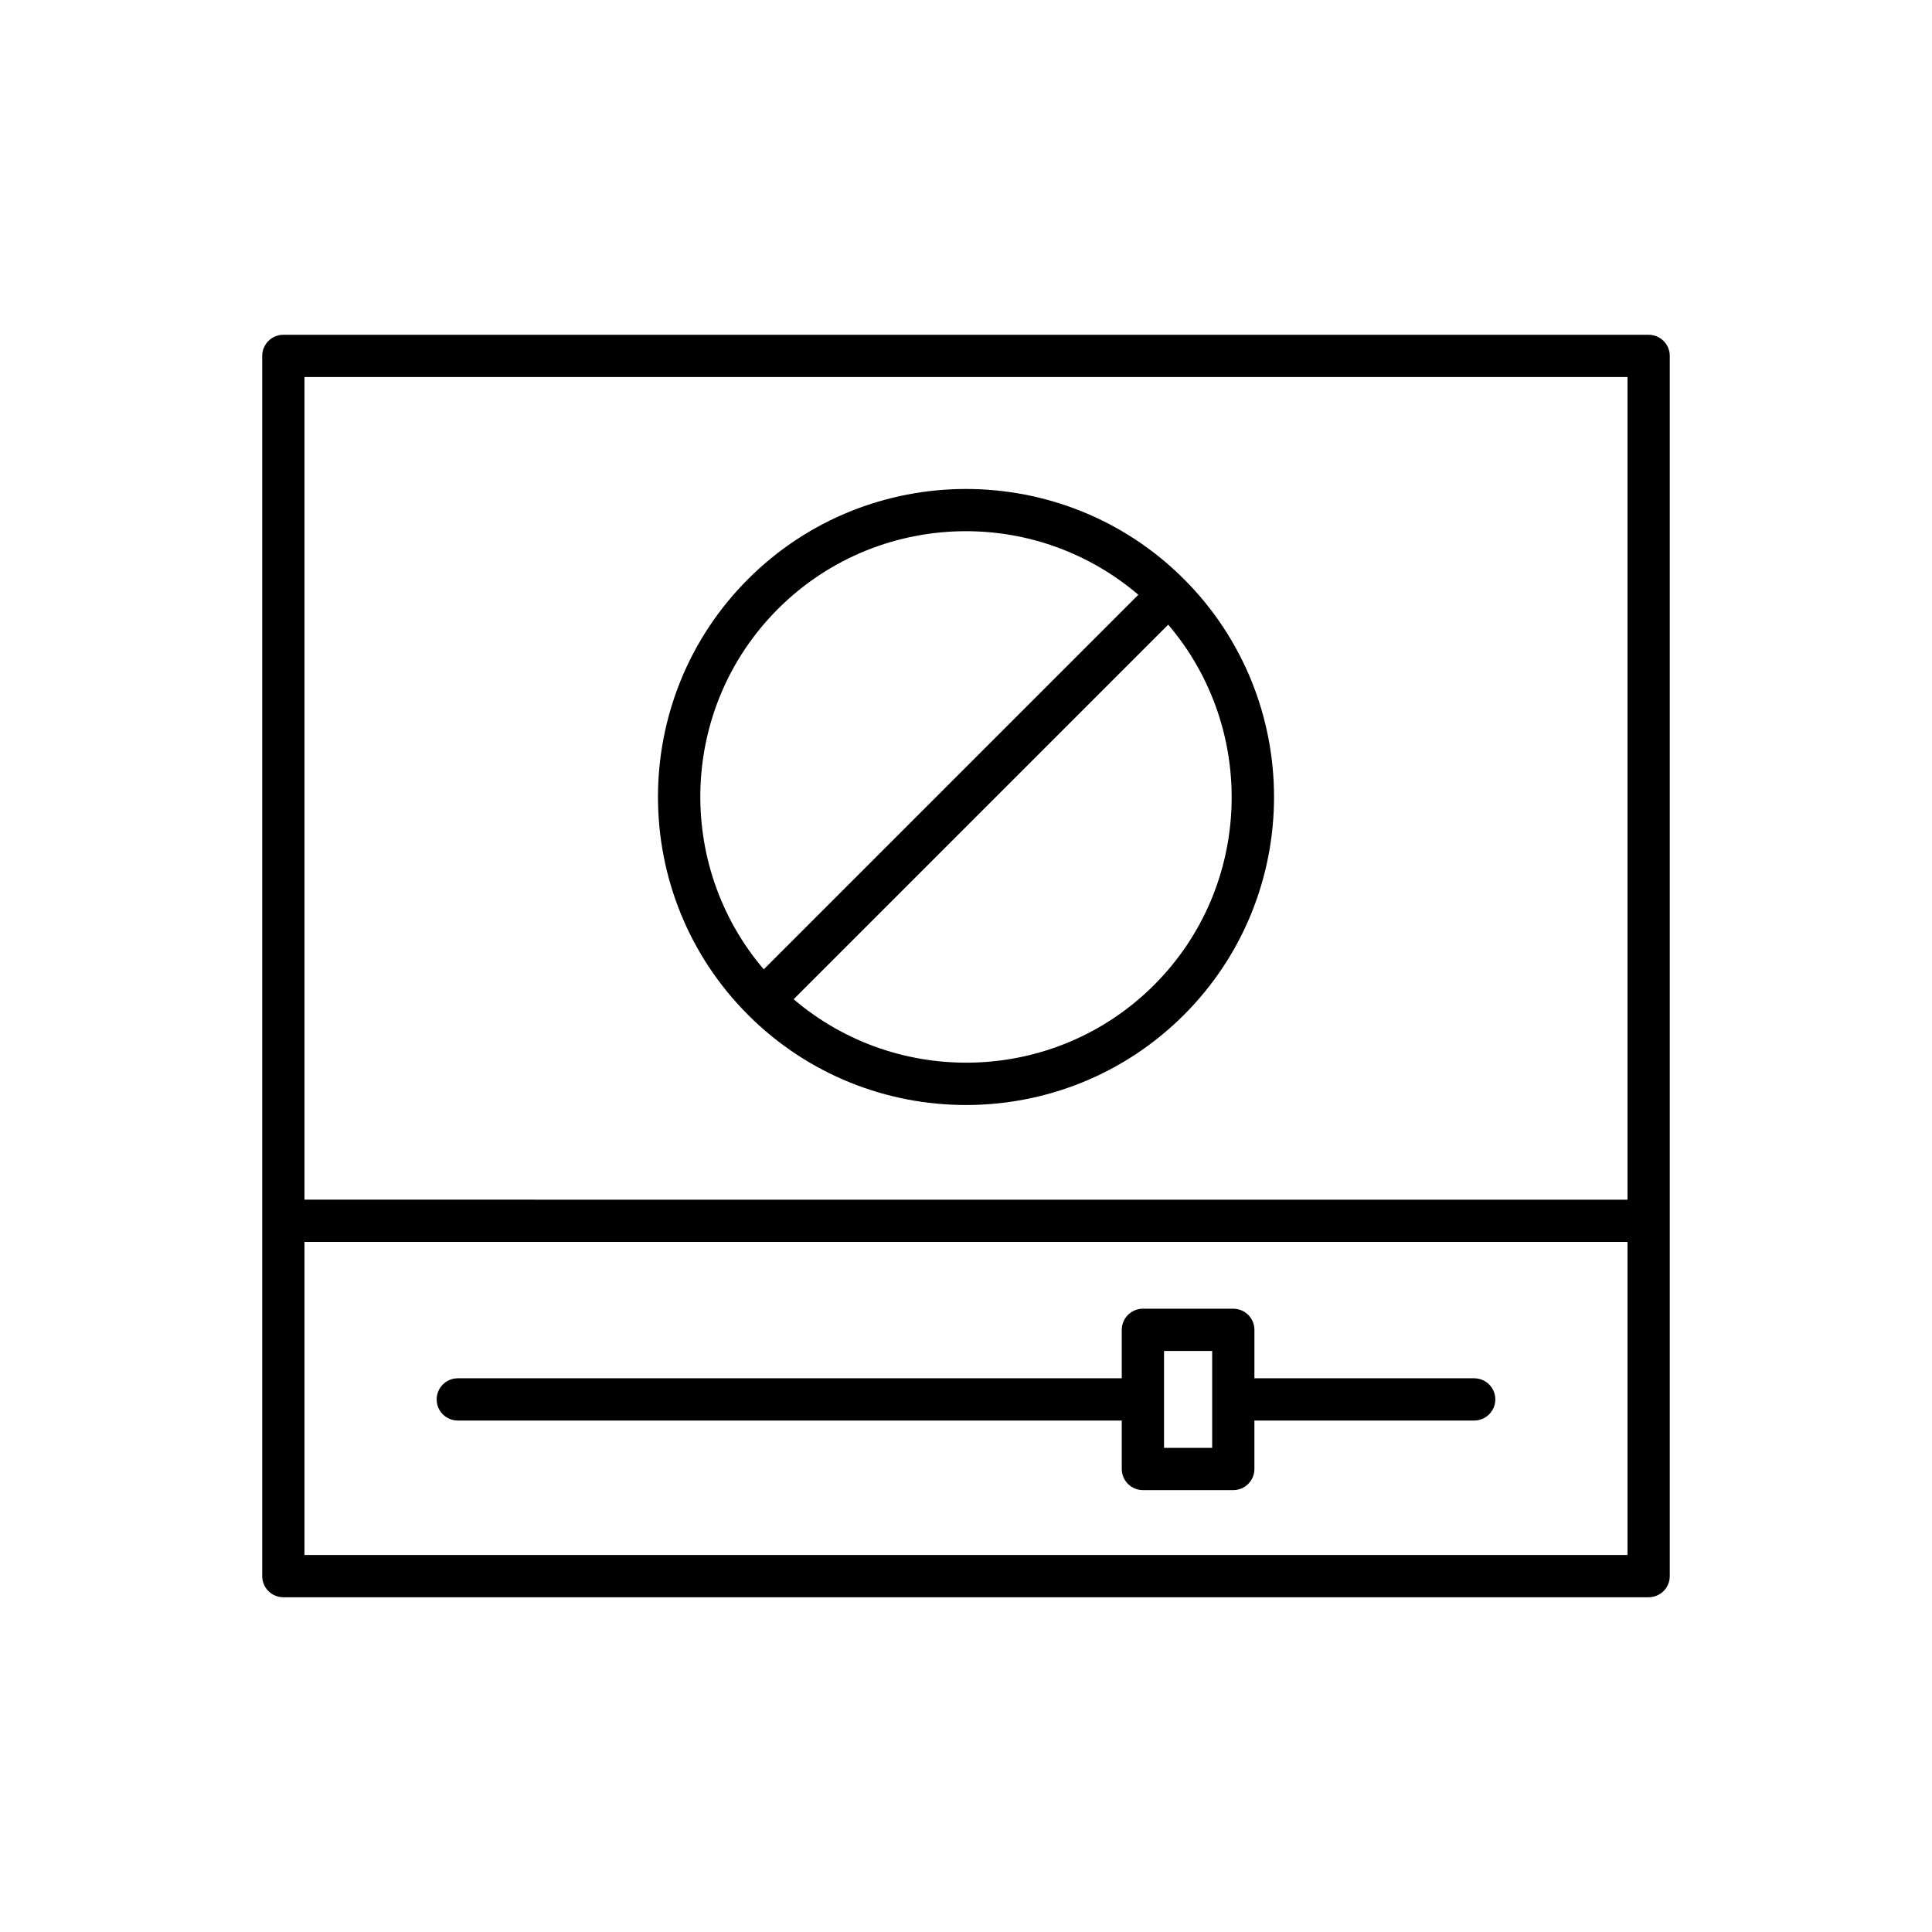
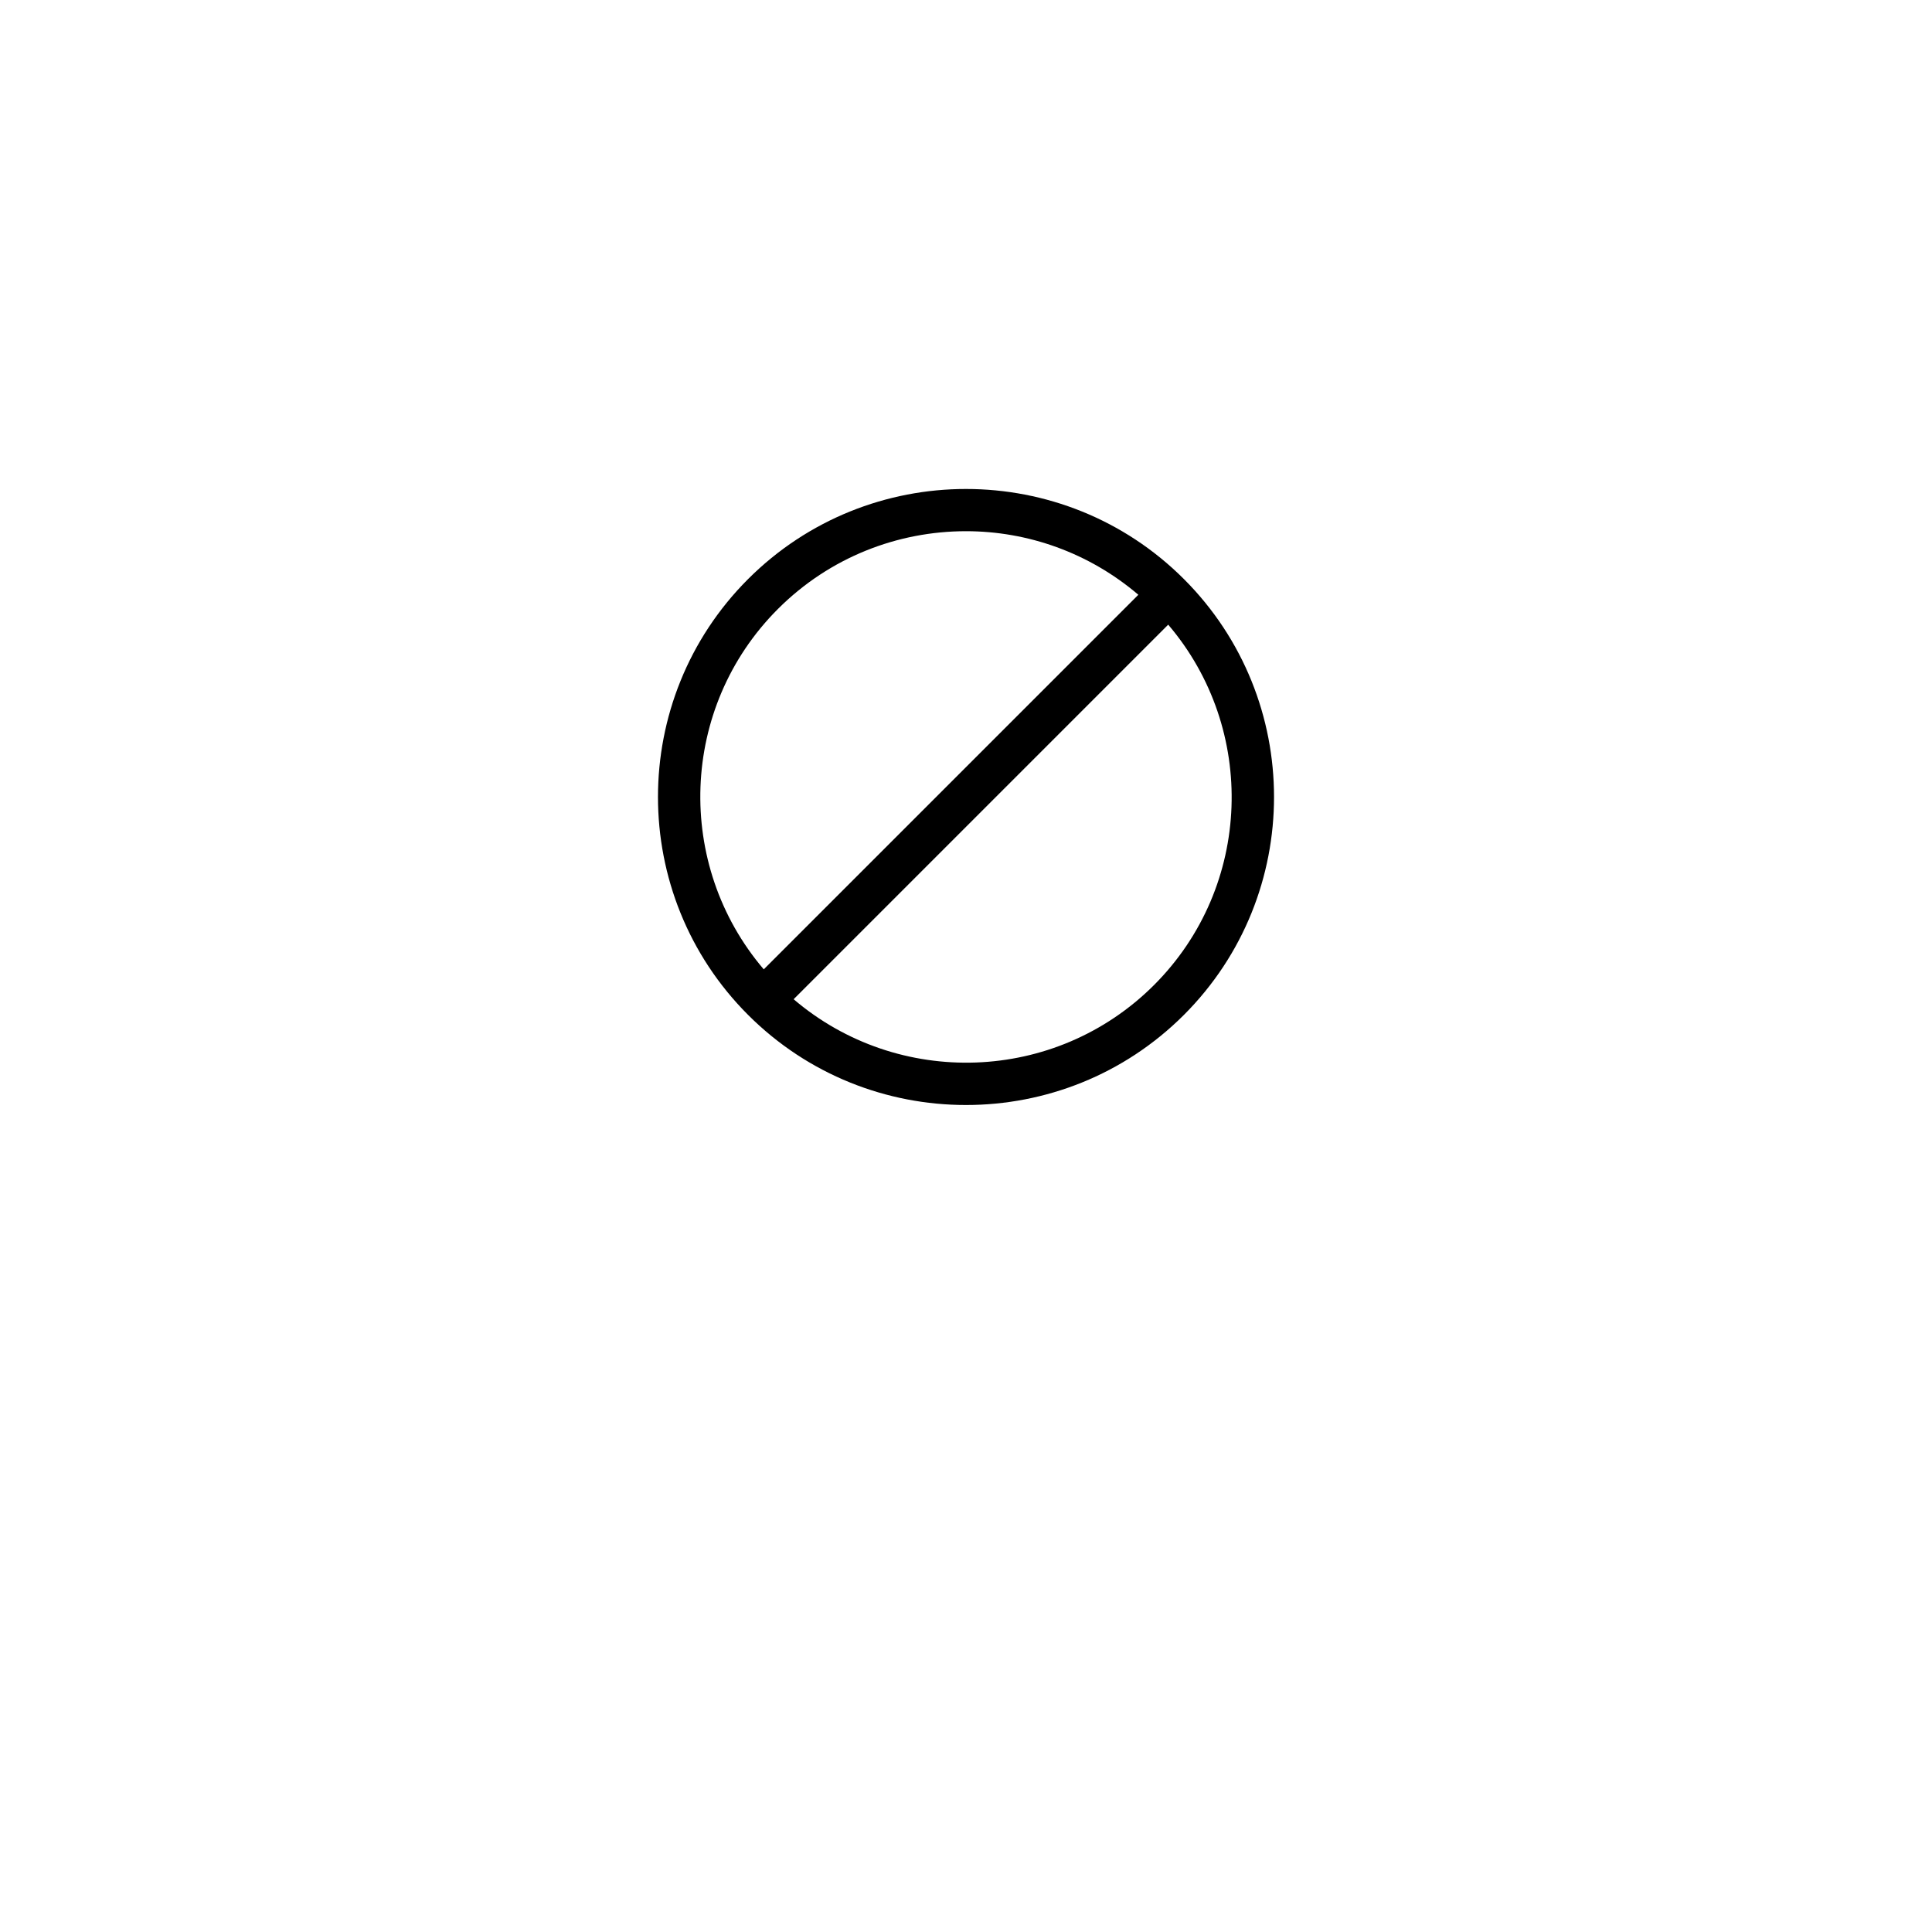
<svg xmlns="http://www.w3.org/2000/svg" fill="#000000" width="800px" height="800px" version="1.1" viewBox="144 144 512 512">
  <g>
-     <path d="m213.49 238.32v323.37c0 3.094 2.508 5.598 5.598 5.598h361.82c3.09 0 5.598-2.504 5.598-5.598v-323.37c0-3.094-2.508-5.598-5.598-5.598h-361.82c-3.09 0-5.598 2.504-5.598 5.598zm11.195 5.598h350.62v218.01l-350.62-0.004zm0 229.2h350.62v82.969l-350.62-0.004z" />
-     <path d="m534.68 509.26h-58.246v-12.836c0-3.094-2.508-5.598-5.598-5.598h-23.957c-3.09 0-5.598 2.504-5.598 5.598v12.836h-175.96c-3.09 0-5.598 2.504-5.598 5.598s2.508 5.598 5.598 5.598h175.96v12.836c0 3.094 2.508 5.598 5.598 5.598h23.953c3.09 0 5.598-2.504 5.598-5.598v-12.836h58.246c3.09 0 5.598-2.504 5.598-5.598 0.004-3.094-2.504-5.598-5.594-5.598zm-69.441 18.434h-12.758v-25.672h12.758z" />
-     <path d="m342.25 297.46c-31.84 31.844-31.84 83.656 0 115.5 15.922 15.918 36.832 23.879 57.75 23.879 20.914 0 41.828-7.961 57.75-23.879 31.84-31.844 31.84-83.656 0-115.5-31.84-31.832-83.652-31.836-115.5 0zm7.914 7.918c13.742-13.738 31.785-20.605 49.836-20.605 16.293 0 32.551 5.652 45.676 16.848l-99.27 99.266c-23.594-27.66-22.379-69.363 3.758-95.508zm99.668 99.668c-26.148 26.133-67.855 27.355-95.512 3.758l99.266-99.266c23.598 27.656 22.383 69.363-3.754 95.508z" />
+     <path d="m342.25 297.46c-31.84 31.844-31.84 83.656 0 115.5 15.922 15.918 36.832 23.879 57.75 23.879 20.914 0 41.828-7.961 57.75-23.879 31.84-31.844 31.84-83.656 0-115.5-31.84-31.832-83.652-31.836-115.5 0zm7.914 7.918c13.742-13.738 31.785-20.605 49.836-20.605 16.293 0 32.551 5.652 45.676 16.848l-99.27 99.266c-23.594-27.66-22.379-69.363 3.758-95.508m99.668 99.668c-26.148 26.133-67.855 27.355-95.512 3.758l99.266-99.266c23.598 27.656 22.383 69.363-3.754 95.508z" />
  </g>
</svg>